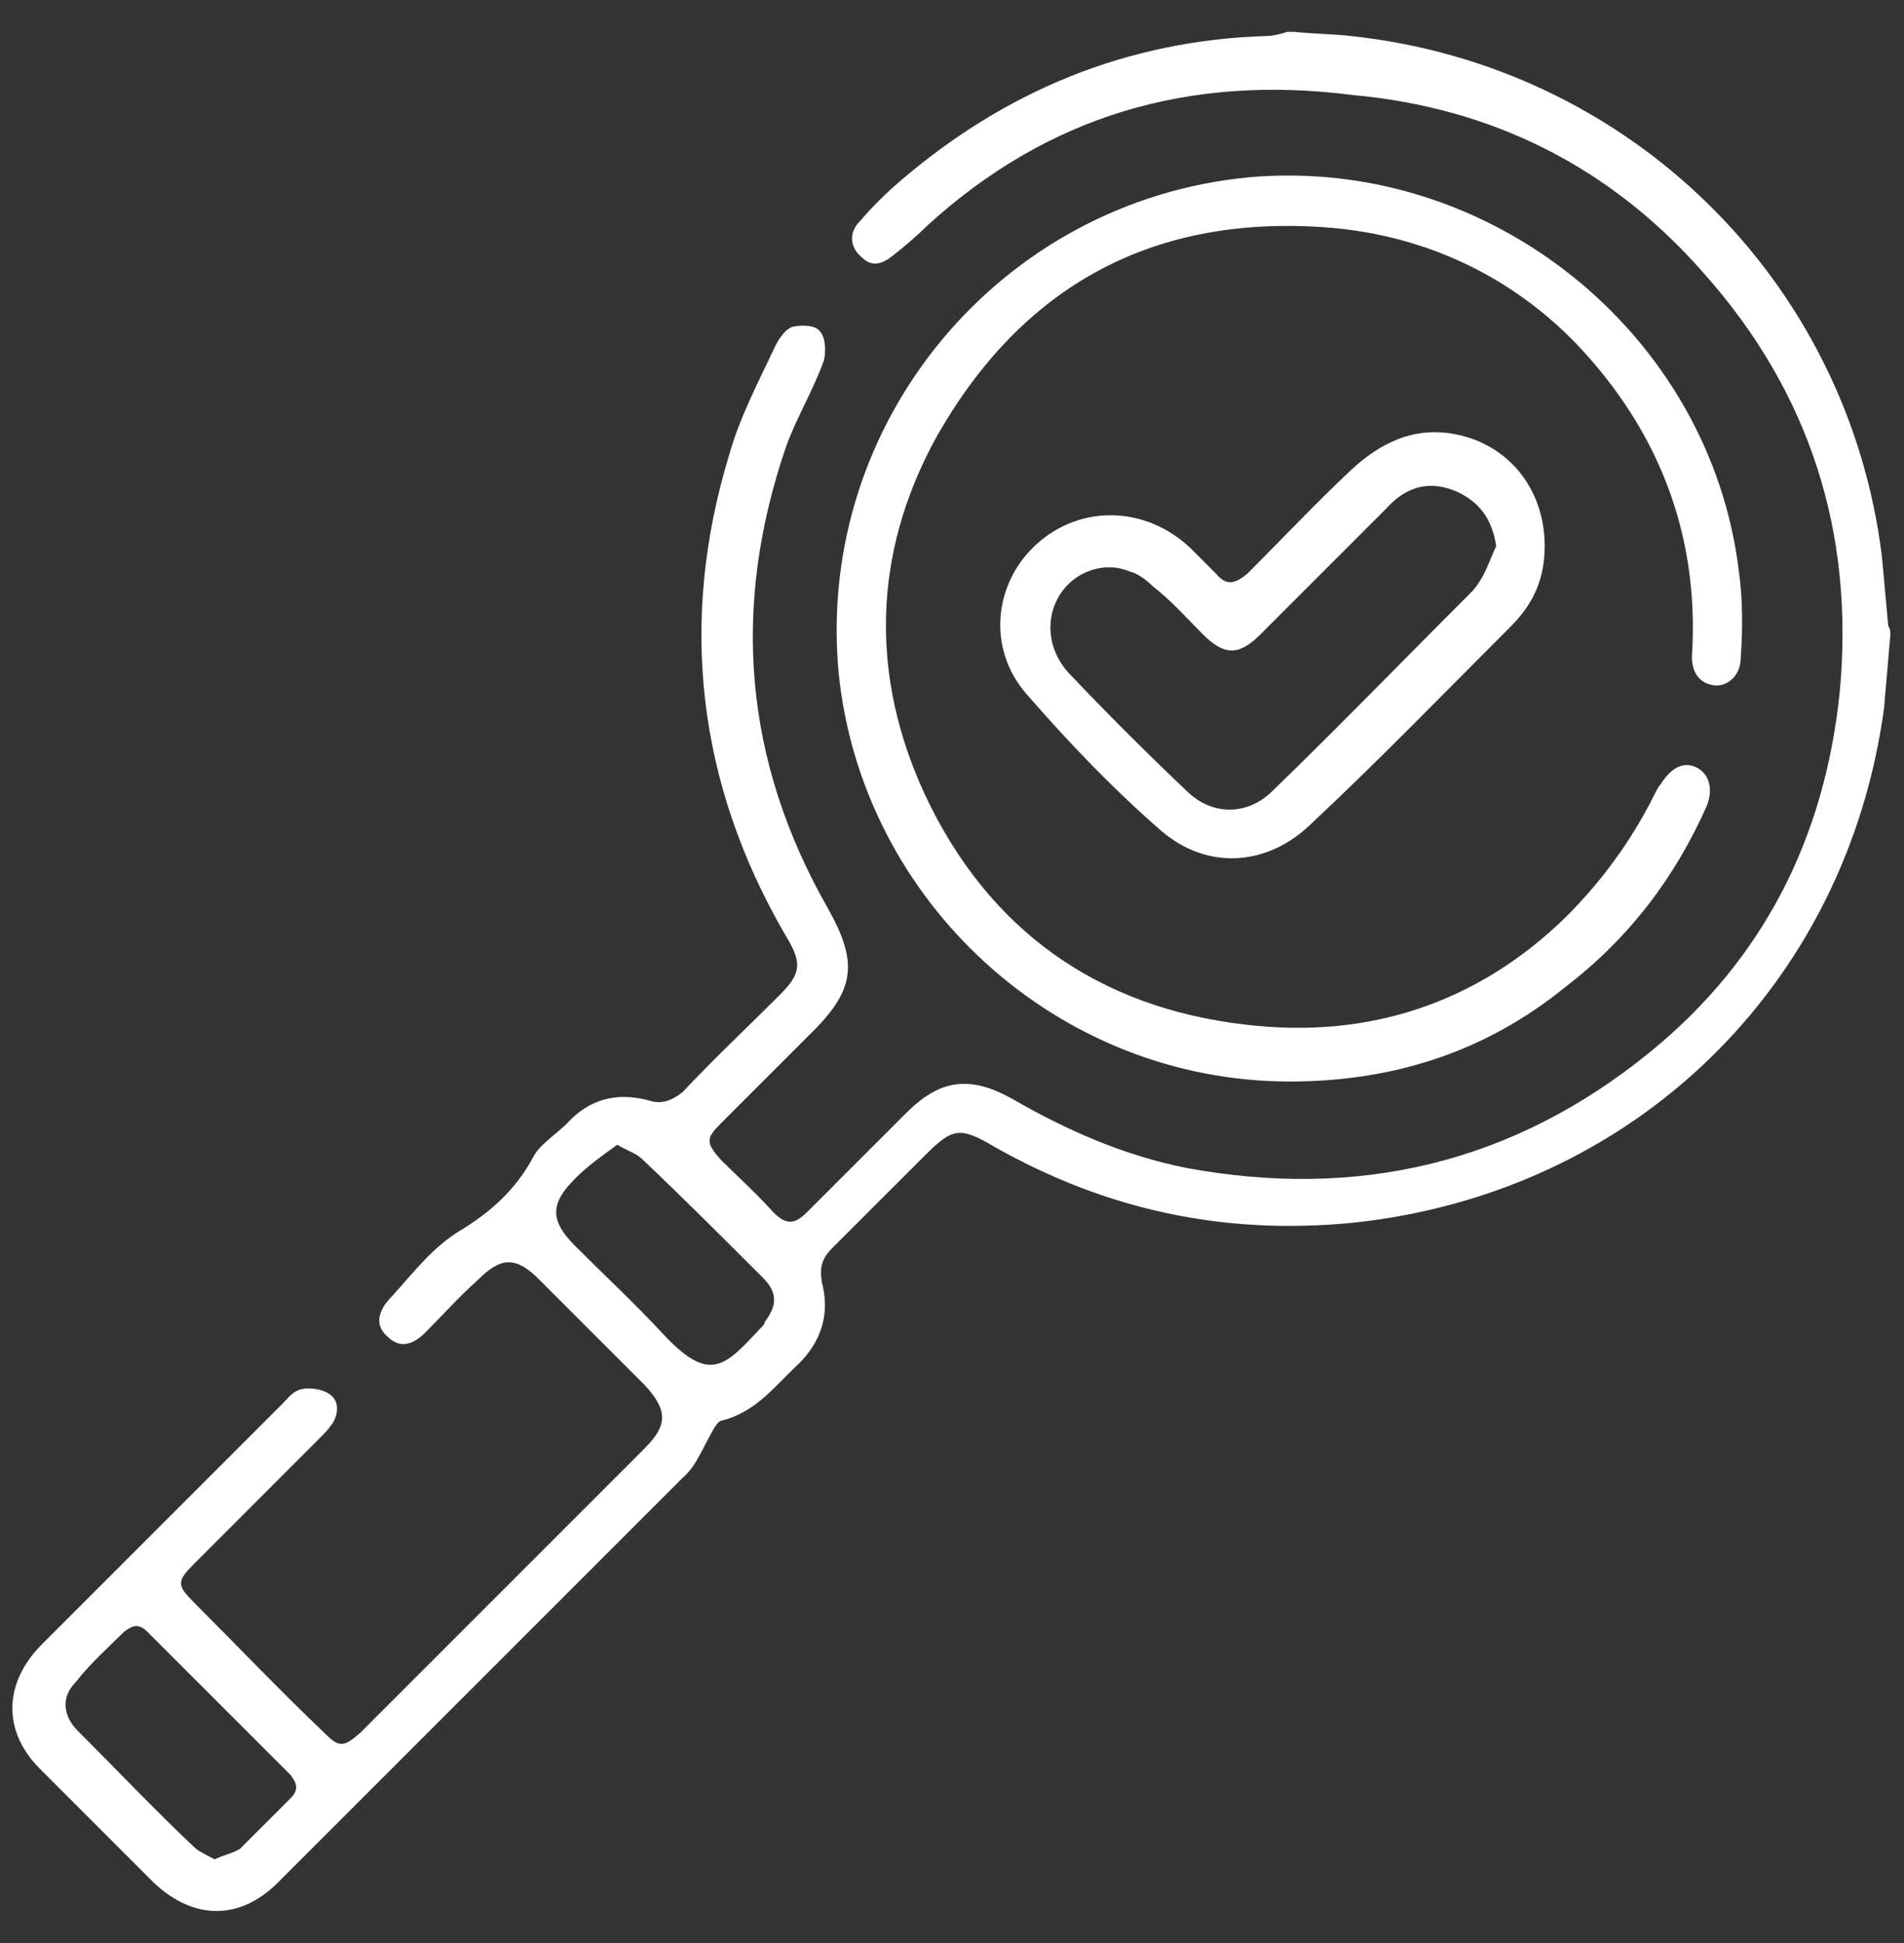
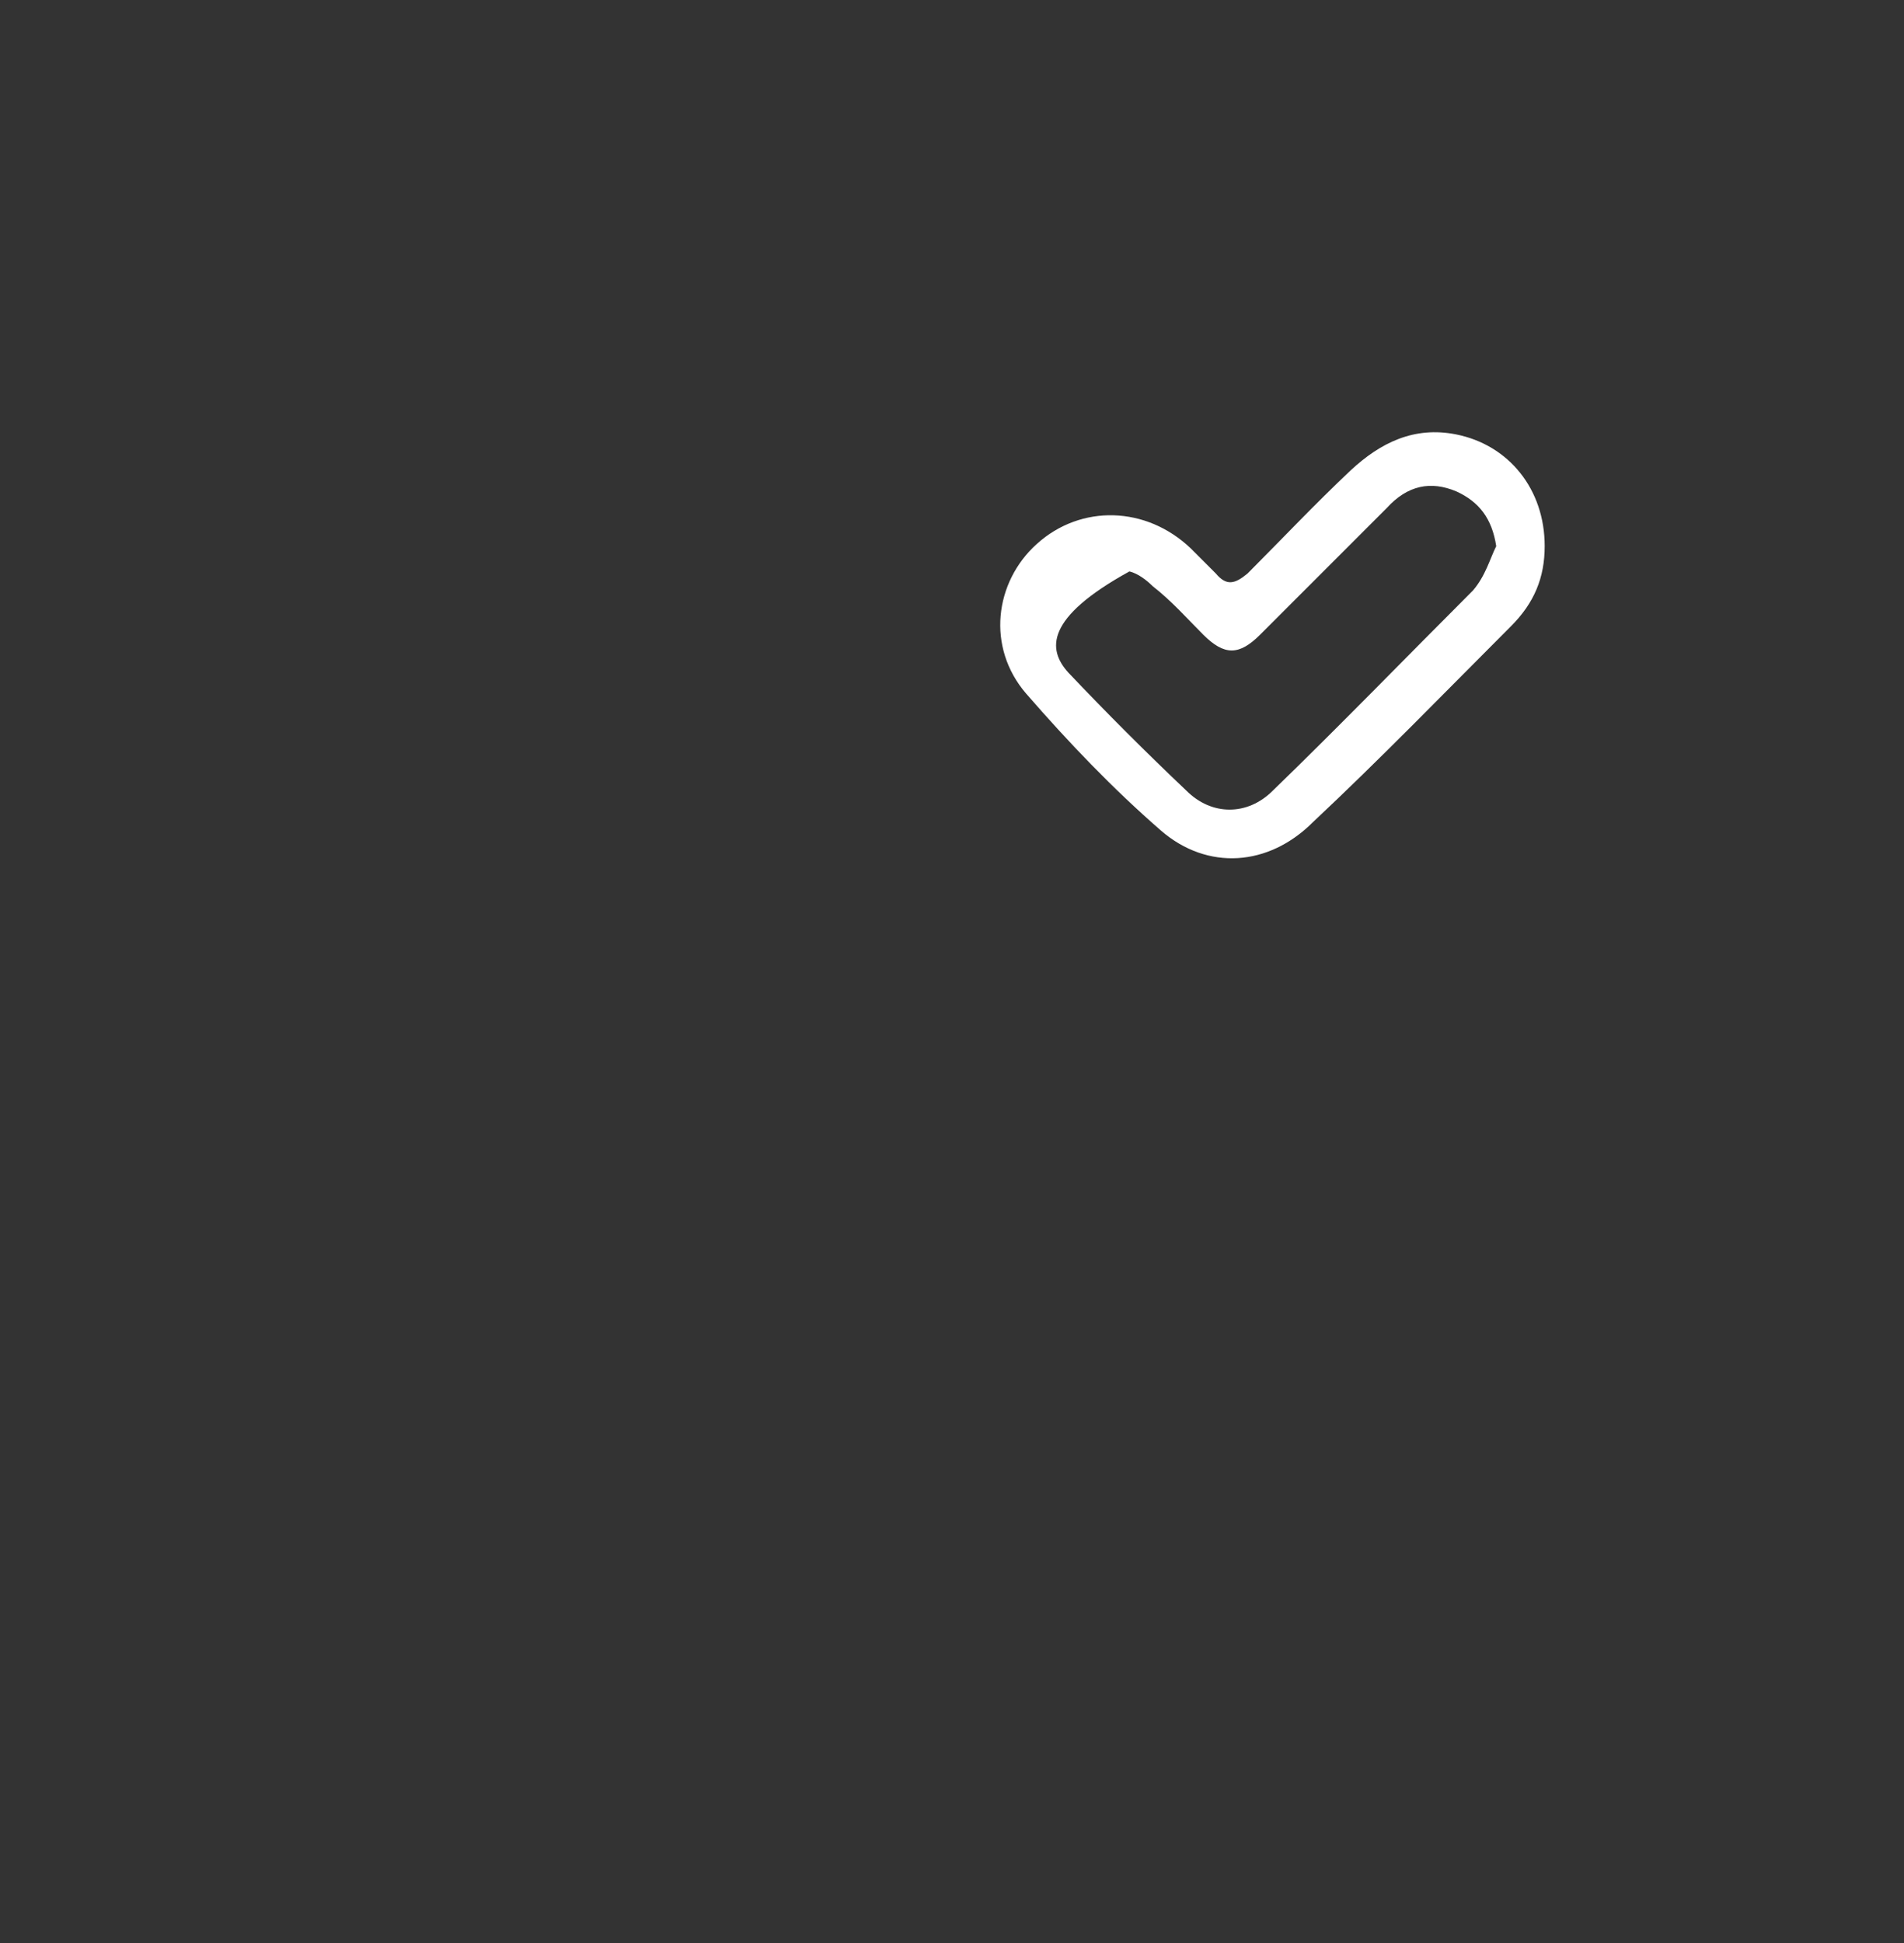
<svg xmlns="http://www.w3.org/2000/svg" width="49" height="50" viewBox="0 0 49 50" fill="none">
  <rect x="0" y="0" width="49" height="50" fill="#333333" stroke="none" />
-   <path d="M48.649 16.332C48.595 16.983 48.541 17.579 48.486 18.23C47.51 25.39 42.032 30.706 34.817 31.465C31.508 31.791 28.471 31.14 25.596 29.513C24.674 28.97 24.511 29.024 23.752 29.784C22.992 30.543 22.179 31.357 21.419 32.116C21.148 32.388 21.094 32.605 21.148 32.984C21.365 33.798 21.148 34.503 20.551 35.1C19.955 35.642 19.466 36.347 18.544 36.564C18.436 36.618 18.327 36.836 18.273 36.944C18.056 37.324 17.893 37.758 17.568 38.029C14.096 41.5 10.625 44.972 7.153 48.443C6.177 49.42 4.984 49.42 3.953 48.443C2.977 47.467 2 46.491 1.024 45.514C0.048 44.538 0.102 43.29 1.078 42.314C3.139 40.253 5.201 38.191 7.262 36.13C7.425 35.968 7.533 35.805 7.75 35.751C7.967 35.696 8.292 35.751 8.455 35.859C8.726 36.022 8.726 36.347 8.564 36.618C8.455 36.781 8.347 36.89 8.238 36.998C7.153 38.083 6.068 39.168 4.984 40.253C4.55 40.687 4.55 40.795 4.984 41.229C6.123 42.368 7.208 43.507 8.347 44.592C8.726 44.972 8.835 44.972 9.269 44.592C11.71 42.151 14.151 39.71 16.592 37.269C17.188 36.673 17.188 36.293 16.592 35.642C15.669 34.72 14.802 33.852 13.879 32.93C13.283 32.333 12.903 32.333 12.306 32.93C11.818 33.364 11.384 33.852 10.95 34.286C10.571 34.666 10.245 34.666 9.974 34.395C9.649 34.123 9.703 33.744 10.082 33.364C10.625 32.767 11.113 32.116 11.818 31.682C12.632 31.194 13.283 30.598 13.717 29.784C13.879 29.458 14.313 29.187 14.585 28.916C15.181 28.265 15.886 28.102 16.7 28.319C17.026 28.428 17.297 28.319 17.568 28.102C18.382 27.235 19.25 26.421 20.063 25.607C20.605 25.065 20.66 24.794 20.226 24.088C17.948 20.183 17.459 16.006 18.761 11.721C19.032 10.745 19.521 9.823 19.955 8.9C20.063 8.683 20.226 8.466 20.389 8.412C20.605 8.358 20.985 8.358 21.094 8.521C21.256 8.683 21.256 9.063 21.202 9.28C20.931 10.04 20.497 10.745 20.226 11.504C18.816 15.627 19.141 19.586 21.311 23.383C22.07 24.739 22.016 25.445 20.931 26.529C20.117 27.343 19.304 28.157 18.544 28.916C18.165 29.296 18.165 29.404 18.544 29.838C18.978 30.272 19.466 30.706 19.9 31.194C20.226 31.52 20.443 31.52 20.768 31.194C21.636 30.326 22.504 29.458 23.318 28.645C24.186 27.777 24.945 27.668 26.03 28.265C27.44 29.079 28.905 29.73 30.532 30.055C34.926 30.869 38.94 29.947 42.465 27.072C45.395 24.685 46.968 21.539 47.347 17.796C47.727 13.728 46.588 10.094 43.822 7.002C41.435 4.29 38.397 2.771 34.817 2.446C30.586 1.903 26.952 2.988 23.86 5.809C23.589 6.08 23.263 6.351 22.992 6.568C22.721 6.785 22.45 6.893 22.179 6.622C21.853 6.351 21.853 5.971 22.124 5.7C22.45 5.32 22.775 4.995 23.155 4.669C25.867 2.337 29.013 1.035 32.593 0.927C32.756 0.927 32.973 0.872 33.136 0.818C33.19 0.818 33.244 0.818 33.298 0.818C33.787 0.872 34.275 0.872 34.763 0.927C41.923 1.686 47.564 7.219 48.432 14.325C48.486 14.921 48.541 15.518 48.595 16.115C48.649 16.169 48.649 16.277 48.649 16.332ZM5.526 47.847C5.743 47.738 6.014 47.684 6.177 47.575C6.611 47.142 7.045 46.708 7.479 46.274C7.696 46.057 7.642 45.894 7.479 45.677C6.231 44.429 4.984 43.182 3.79 41.989C3.573 41.772 3.411 41.826 3.194 41.989C2.76 42.422 2.326 42.802 1.946 43.29C1.566 43.67 1.621 44.158 2 44.538C2.977 45.514 3.953 46.545 4.984 47.521C5.092 47.63 5.309 47.738 5.526 47.847ZM15.886 29.458C15.507 29.73 15.127 30.001 14.802 30.326C14.151 30.977 14.151 31.411 14.802 32.062C15.561 32.822 16.32 33.527 17.026 34.286C18.273 35.642 18.653 35.154 19.575 34.178C19.629 34.123 19.683 34.069 19.683 34.015C20.009 33.581 20.009 33.255 19.629 32.876C18.599 31.845 17.568 30.814 16.537 29.838C16.375 29.675 16.158 29.621 15.886 29.458Z" fill="white" />
-   <path d="M33.19 27.831C27.223 27.831 22.179 23.22 21.582 17.308C20.985 10.853 25.759 5.158 32.159 4.561C38.343 4.019 43.984 8.575 44.744 14.65C44.852 15.409 44.852 16.169 44.798 16.928C44.798 17.416 44.418 17.688 44.093 17.633C43.713 17.579 43.496 17.254 43.55 16.766C43.713 13.728 42.682 11.07 40.567 8.846C38.885 7.11 36.716 6.08 34.275 5.863C29.718 5.483 26.301 7.327 24.077 11.287C22.45 14.27 22.396 17.416 23.806 20.454C25.433 23.926 28.254 25.933 32.051 26.366C35.197 26.746 38.017 25.824 40.296 23.6C41.218 22.678 41.977 21.647 42.574 20.454C42.628 20.346 42.682 20.237 42.737 20.183C43.008 19.749 43.333 19.586 43.659 19.749C43.984 19.912 44.093 20.291 43.93 20.725C43.116 22.57 41.923 24.143 40.296 25.39C38.234 27.072 35.848 27.831 33.19 27.831Z" fill="white" />
-   <path d="M39.753 14.054C39.753 14.867 39.482 15.518 38.885 16.115C37.204 17.796 35.522 19.532 33.786 21.159C32.647 22.299 31.074 22.407 29.881 21.376C28.633 20.291 27.494 19.098 26.41 17.851C25.379 16.657 25.596 14.976 26.681 13.999C27.82 12.969 29.501 13.023 30.64 14.108C30.857 14.325 31.074 14.542 31.291 14.759C31.563 15.084 31.779 15.03 32.105 14.759C32.973 13.891 33.841 12.969 34.763 12.101C35.522 11.396 36.39 10.962 37.475 11.179C38.831 11.45 39.753 12.589 39.753 14.054ZM38.506 14.054C38.397 13.348 38.072 12.915 37.475 12.643C36.824 12.372 36.227 12.48 35.685 13.077C34.6 14.162 33.515 15.247 32.43 16.332C31.888 16.874 31.508 16.874 30.966 16.332C30.532 15.898 30.152 15.464 29.664 15.084C29.501 14.921 29.284 14.759 29.067 14.704C28.416 14.433 27.657 14.704 27.277 15.301C26.898 15.898 26.952 16.712 27.494 17.308C28.471 18.339 29.501 19.369 30.532 20.346C31.183 20.997 32.105 20.997 32.756 20.346C34.492 18.664 36.173 16.928 37.909 15.193C38.234 14.813 38.343 14.379 38.506 14.054Z" fill="white" />
+   <path d="M39.753 14.054C39.753 14.867 39.482 15.518 38.885 16.115C37.204 17.796 35.522 19.532 33.786 21.159C32.647 22.299 31.074 22.407 29.881 21.376C28.633 20.291 27.494 19.098 26.41 17.851C25.379 16.657 25.596 14.976 26.681 13.999C27.82 12.969 29.501 13.023 30.64 14.108C30.857 14.325 31.074 14.542 31.291 14.759C31.563 15.084 31.779 15.03 32.105 14.759C32.973 13.891 33.841 12.969 34.763 12.101C35.522 11.396 36.39 10.962 37.475 11.179C38.831 11.45 39.753 12.589 39.753 14.054ZM38.506 14.054C38.397 13.348 38.072 12.915 37.475 12.643C36.824 12.372 36.227 12.48 35.685 13.077C34.6 14.162 33.515 15.247 32.43 16.332C31.888 16.874 31.508 16.874 30.966 16.332C30.532 15.898 30.152 15.464 29.664 15.084C29.501 14.921 29.284 14.759 29.067 14.704C26.898 15.898 26.952 16.712 27.494 17.308C28.471 18.339 29.501 19.369 30.532 20.346C31.183 20.997 32.105 20.997 32.756 20.346C34.492 18.664 36.173 16.928 37.909 15.193C38.234 14.813 38.343 14.379 38.506 14.054Z" fill="white" />
</svg>